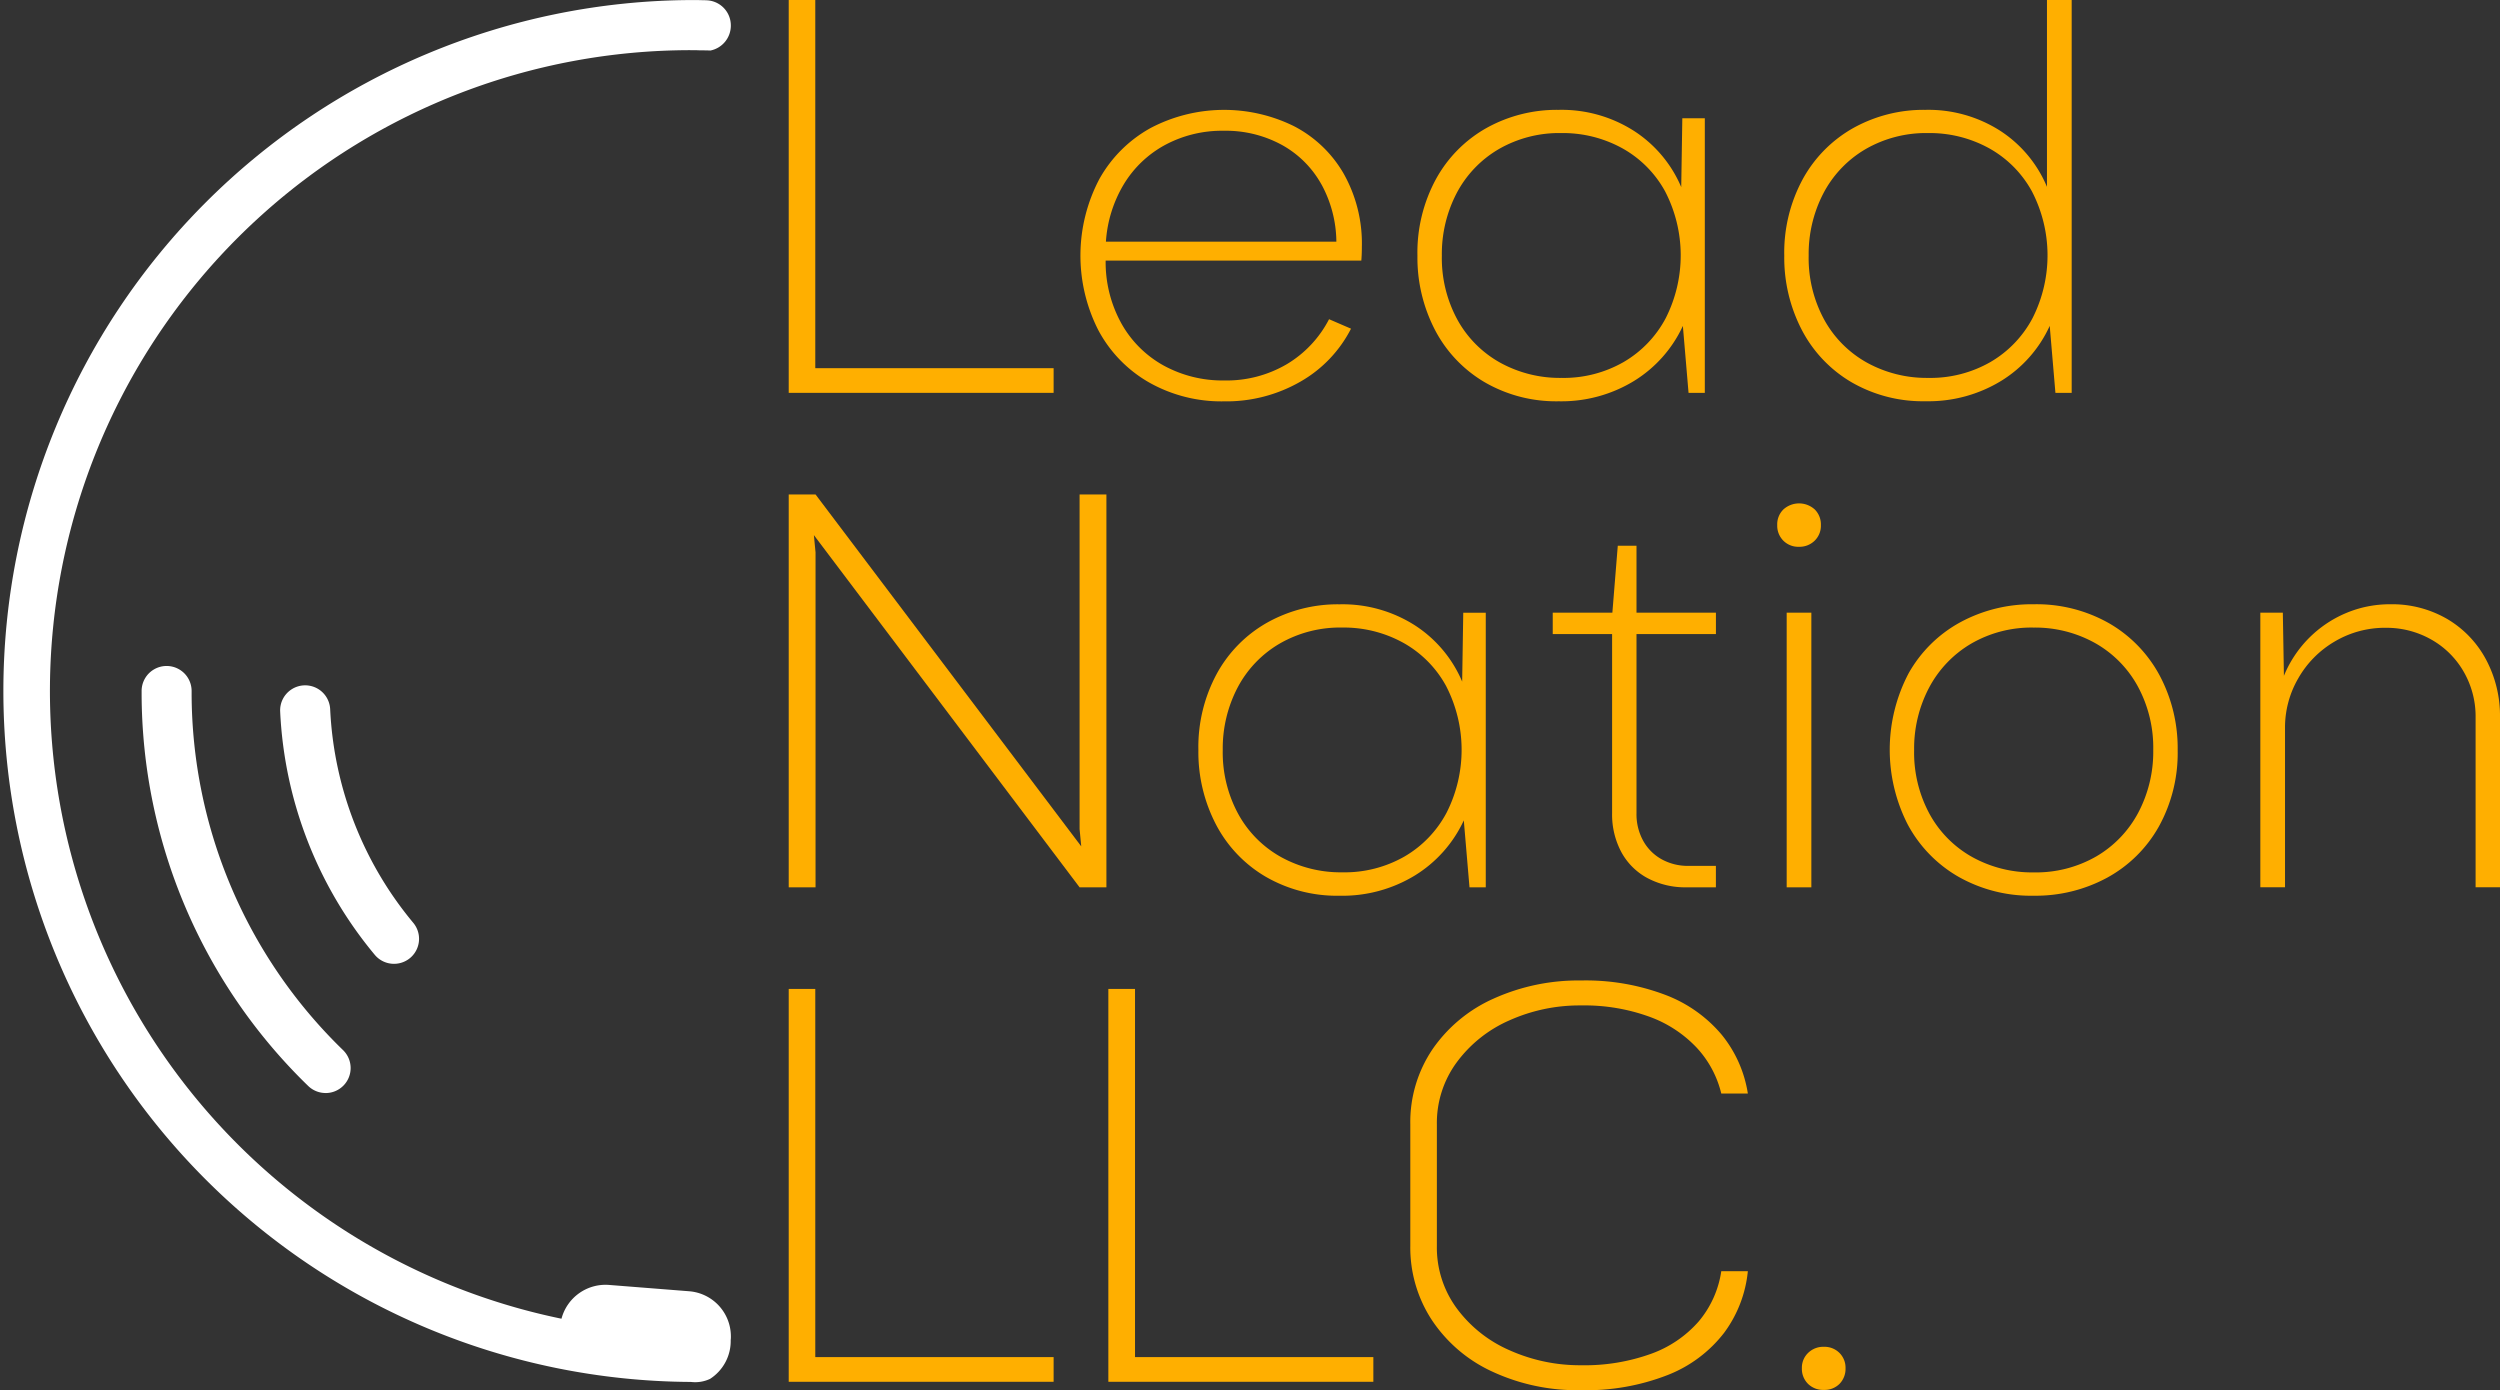
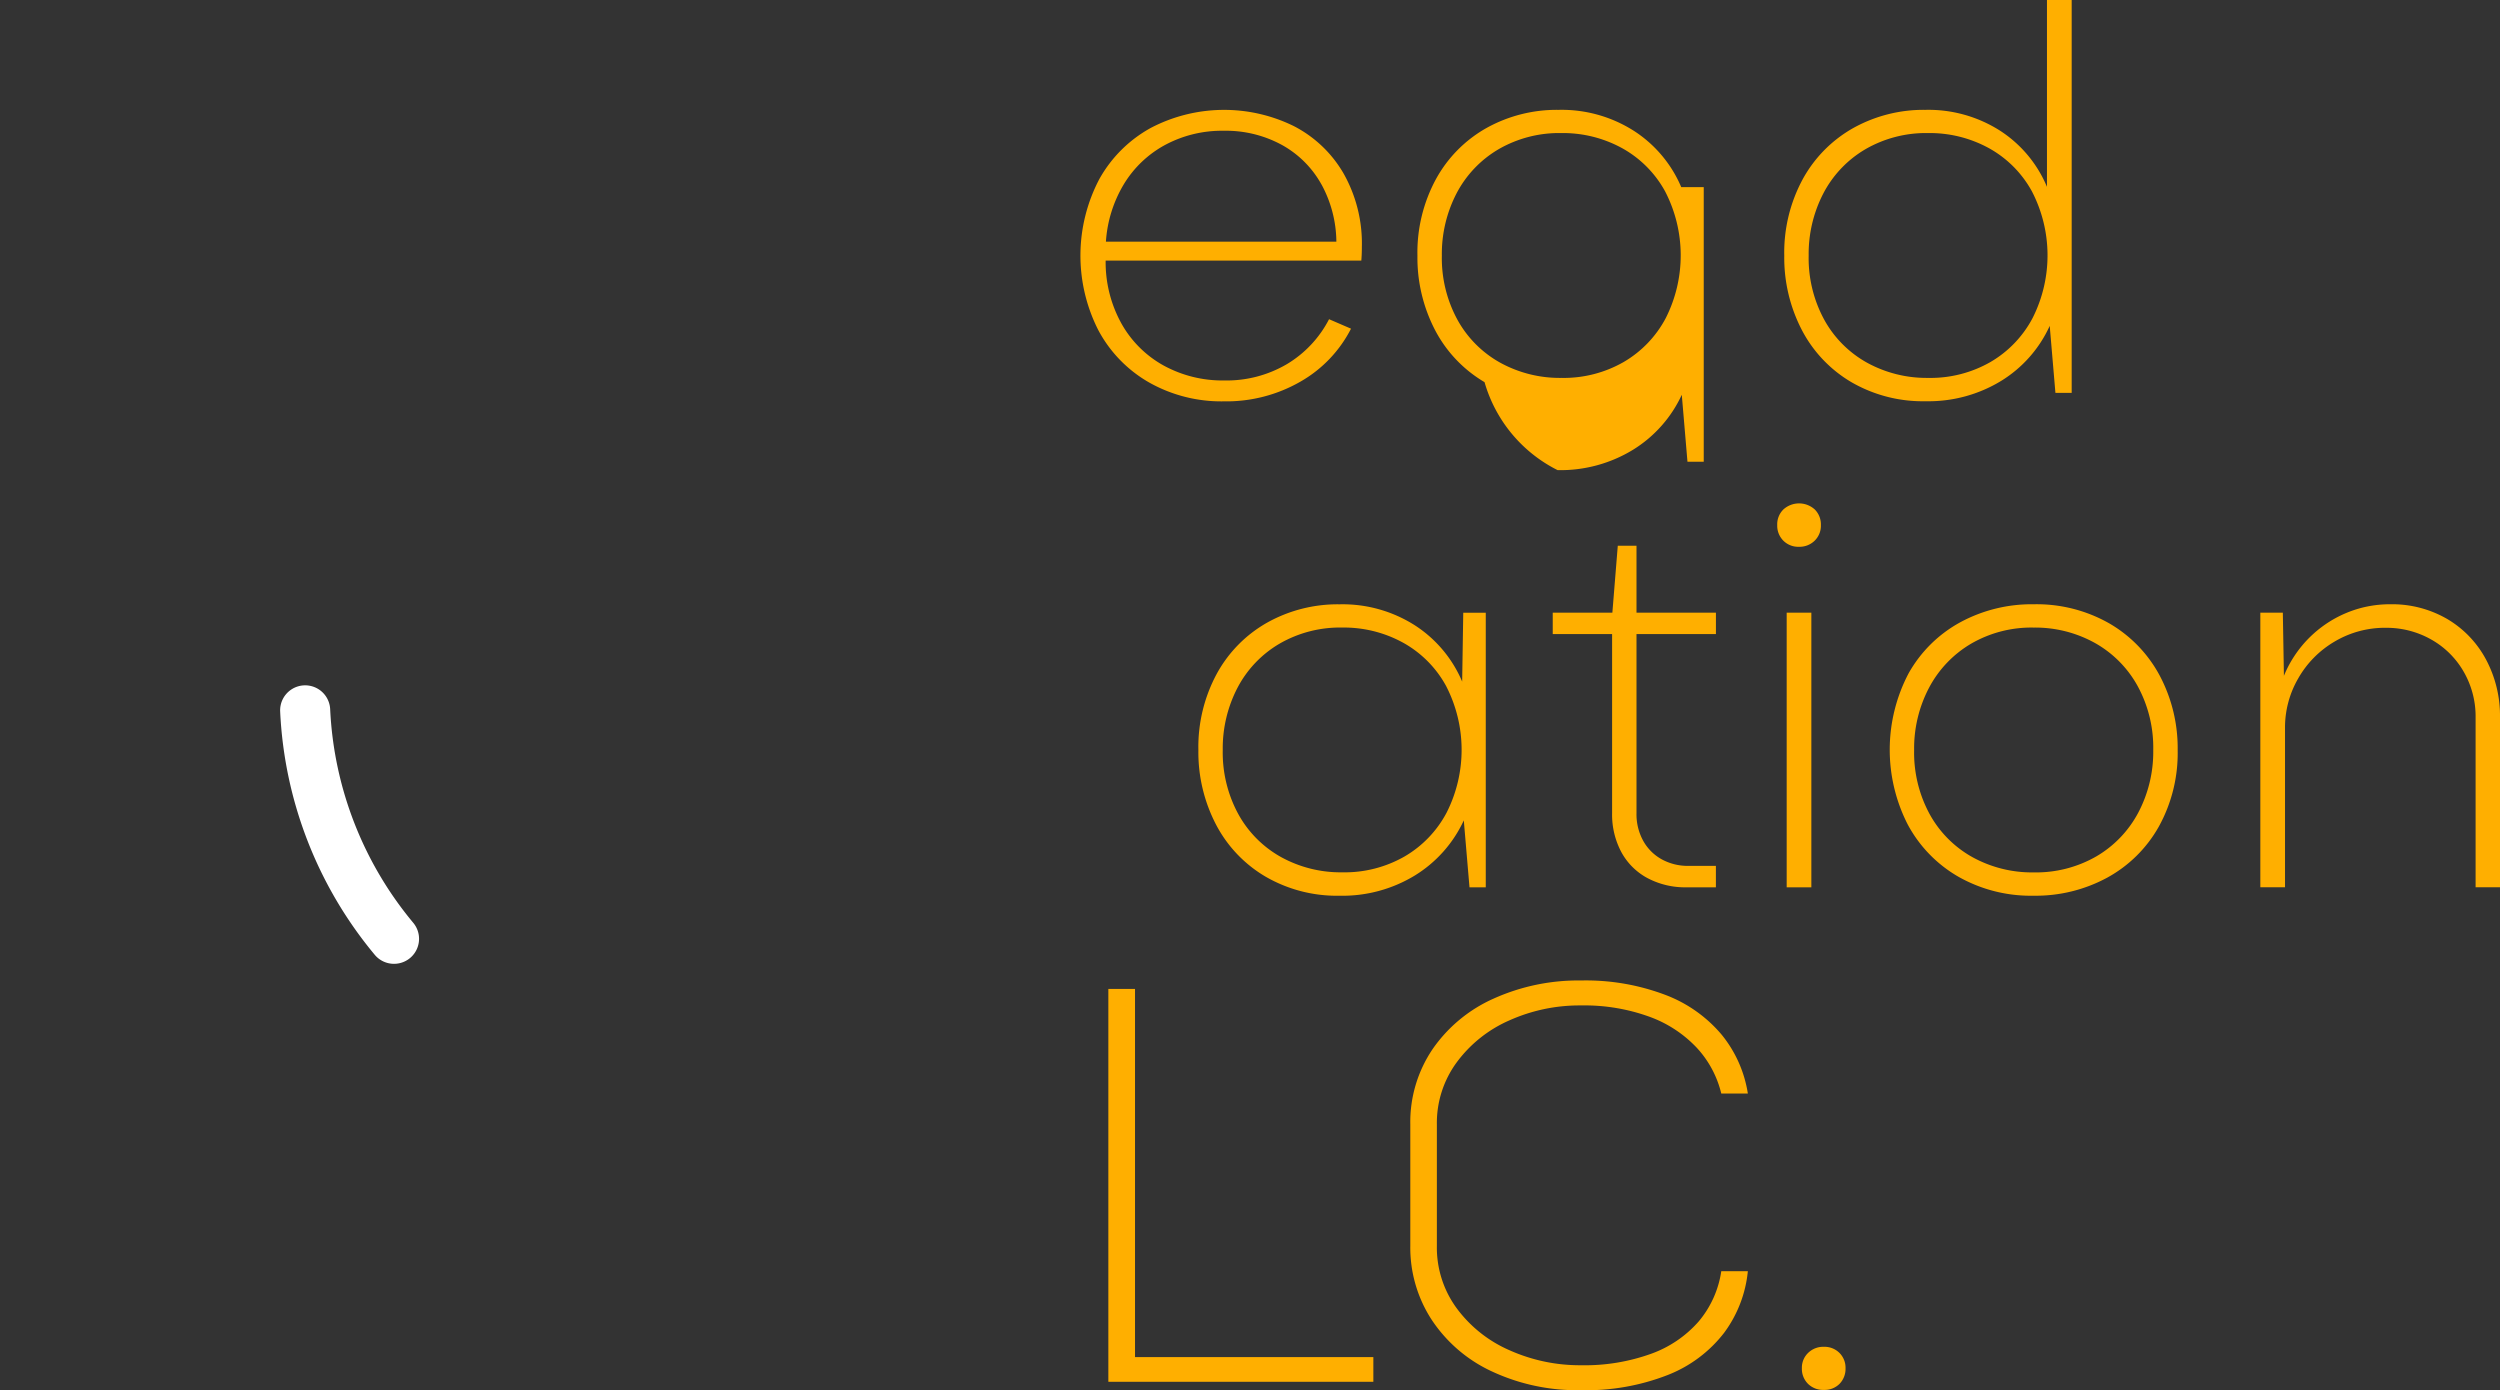
<svg xmlns="http://www.w3.org/2000/svg" width="150" height="83.411" viewBox="0 0 150 83.411">
  <rect x="0" y="0" width="150" height="83.411" fill="#333333" stroke="none" />
  <g id="Group_441" data-name="Group 441" transform="translate(-208.199 -4624.15)">
-     <path id="Path_12726" data-name="Path 12726" d="M227.735,4689.731a1.5,1.5,0,0,1-1.048-.427,32.863,32.863,0,0,1-9.991-23.5v-.195a1.5,1.5,0,0,1,3,0v.179a29.874,29.874,0,0,0,9.084,21.367,1.5,1.5,0,0,1-1.049,2.578Z" fill="#fff" />
-   </g>
+     </g>
  <g id="Group_442" data-name="Group 442" transform="translate(-208.199 -4624.15)">
    <path id="Path_12727" data-name="Path 12727" d="M231.839,4681.979a1.5,1.5,0,0,1-1.157-.543,24.6,24.6,0,0,1-5.673-14.59,1.5,1.5,0,0,1,3-.148,21.6,21.6,0,0,0,4.985,12.82,1.5,1.5,0,0,1-1.156,2.461Z" fill="#fff" />
  </g>
  <g id="Group_444" data-name="Group 444" transform="translate(-208.199 -4624.15)">
    <g id="Group_443" data-name="Group 443">
-       <path id="Path_12728" data-name="Path 12728" d="M255.522,4624.15h1.594v22.091h14.3v1.48H255.522Z" fill="#ffaf00" />
      <path id="Path_12729" data-name="Path 12729" d="M277.149,4647.1a7.876,7.876,0,0,1-3.042-3.123,9.862,9.862,0,0,1,.049-9.077,7.876,7.876,0,0,1,3.09-3.075,9.482,9.482,0,0,1,8.573-.114,7.31,7.31,0,0,1,2.985,2.831,8.527,8.527,0,0,1,1.106,4.433q0,.454-.032.813h-15.34a7.586,7.586,0,0,0,.952,3.782,6.5,6.5,0,0,0,2.545,2.521,7.353,7.353,0,0,0,3.612.887,7.14,7.14,0,0,0,3.774-.985,6.729,6.729,0,0,0,2.521-2.691l1.318.569a7.672,7.672,0,0,1-3.026,3.172,8.912,8.912,0,0,1-4.6,1.188A8.81,8.81,0,0,1,277.149,4647.1Zm10.337-11.883a6.05,6.05,0,0,0-2.366-2.367,7.01,7.01,0,0,0-3.49-.854,7.208,7.208,0,0,0-3.546.862,6.508,6.508,0,0,0-2.472,2.375,7.659,7.659,0,0,0-1.058,3.416h13.827A7.3,7.3,0,0,0,287.486,4635.212Z" fill="#ffaf00" />
-       <path id="Path_12730" data-name="Path 12730" d="M297.271,4647.079a7.833,7.833,0,0,1-2.977-3.14,9.407,9.407,0,0,1-1.049-4.449,9.241,9.241,0,0,1,1.115-4.6,7.834,7.834,0,0,1,3.041-3.067,8.68,8.68,0,0,1,4.319-1.082,8.061,8.061,0,0,1,4.514,1.261,7.489,7.489,0,0,1,2.839,3.375l.065-4.131h1.35v16.478h-.976l-.341-4.018a7.639,7.639,0,0,1-2.928,3.3,8.352,8.352,0,0,1-4.523,1.221A8.542,8.542,0,0,1,297.271,4647.079Zm8.354-1.212a6.625,6.625,0,0,0,2.521-2.635,8.339,8.339,0,0,0-.041-7.6,6.56,6.56,0,0,0-2.57-2.587,7.377,7.377,0,0,0-3.652-.911,7.253,7.253,0,0,0-3.766.968,6.621,6.621,0,0,0-2.521,2.643,7.878,7.878,0,0,0-.886,3.742,7.723,7.723,0,0,0,.935,3.847,6.556,6.556,0,0,0,2.57,2.579,7.409,7.409,0,0,0,3.668.911A7.228,7.228,0,0,0,305.625,4645.867Z" fill="#ffaf00" />
+       <path id="Path_12730" data-name="Path 12730" d="M297.271,4647.079a7.833,7.833,0,0,1-2.977-3.14,9.407,9.407,0,0,1-1.049-4.449,9.241,9.241,0,0,1,1.115-4.6,7.834,7.834,0,0,1,3.041-3.067,8.68,8.68,0,0,1,4.319-1.082,8.061,8.061,0,0,1,4.514,1.261,7.489,7.489,0,0,1,2.839,3.375h1.35v16.478h-.976l-.341-4.018a7.639,7.639,0,0,1-2.928,3.3,8.352,8.352,0,0,1-4.523,1.221A8.542,8.542,0,0,1,297.271,4647.079Zm8.354-1.212a6.625,6.625,0,0,0,2.521-2.635,8.339,8.339,0,0,0-.041-7.6,6.56,6.56,0,0,0-2.57-2.587,7.377,7.377,0,0,0-3.652-.911,7.253,7.253,0,0,0-3.766.968,6.621,6.621,0,0,0-2.521,2.643,7.878,7.878,0,0,0-.886,3.742,7.723,7.723,0,0,0,.935,3.847,6.556,6.556,0,0,0,2.57,2.579,7.409,7.409,0,0,0,3.668.911A7.228,7.228,0,0,0,305.625,4645.867Z" fill="#ffaf00" />
      <path id="Path_12731" data-name="Path 12731" d="M319.281,4647.079a7.82,7.82,0,0,1-2.977-3.14,9.4,9.4,0,0,1-1.049-4.449,9.24,9.24,0,0,1,1.114-4.6,7.836,7.836,0,0,1,3.042-3.067,8.674,8.674,0,0,1,4.319-1.082,8,8,0,0,1,4.465,1.245,7.41,7.41,0,0,1,2.822,3.375V4624.15H332.5v23.571h-.976l-.342-4.018a7.535,7.535,0,0,1-2.912,3.3,8.377,8.377,0,0,1-4.538,1.221A8.542,8.542,0,0,1,319.281,4647.079Zm8.353-1.212a6.625,6.625,0,0,0,2.521-2.635,8.339,8.339,0,0,0-.041-7.6,6.554,6.554,0,0,0-2.57-2.587,7.377,7.377,0,0,0-3.652-.911,7.253,7.253,0,0,0-3.766.968,6.621,6.621,0,0,0-2.521,2.643,7.878,7.878,0,0,0-.886,3.742,7.723,7.723,0,0,0,.935,3.847,6.556,6.556,0,0,0,2.57,2.579,7.412,7.412,0,0,0,3.668.911A7.228,7.228,0,0,0,327.634,4645.867Z" fill="#ffaf00" />
-       <path id="Path_12732" data-name="Path 12732" d="M255.522,4653.818h1.61l15.942,21.114-.1-1.041v-20.073h1.61v23.571h-1.61l-15.942-21.132.1,1.042v20.09h-1.61Z" fill="#ffaf00" />
      <path id="Path_12733" data-name="Path 12733" d="M284.128,4676.746a7.817,7.817,0,0,1-2.977-3.139,9.4,9.4,0,0,1-1.049-4.45,9.242,9.242,0,0,1,1.114-4.6,7.827,7.827,0,0,1,3.042-3.066,8.664,8.664,0,0,1,4.319-1.082,8.065,8.065,0,0,1,4.514,1.26,7.5,7.5,0,0,1,2.838,3.376l.065-4.132h1.351v16.479h-.976l-.342-4.018a7.65,7.65,0,0,1-2.928,3.3,8.358,8.358,0,0,1-4.522,1.22A8.542,8.542,0,0,1,284.128,4676.746Zm8.353-1.212A6.625,6.625,0,0,0,295,4672.9a8.339,8.339,0,0,0-.041-7.6,6.554,6.554,0,0,0-2.57-2.586,7.367,7.367,0,0,0-3.652-.911,7.244,7.244,0,0,0-3.766.968,6.615,6.615,0,0,0-2.521,2.643,7.874,7.874,0,0,0-.886,3.741A7.727,7.727,0,0,0,282.5,4673a6.56,6.56,0,0,0,2.57,2.578,7.4,7.4,0,0,0,3.668.911A7.228,7.228,0,0,0,292.481,4675.534Z" fill="#ffaf00" />
      <path id="Path_12734" data-name="Path 12734" d="M307.031,4676.827a3.847,3.847,0,0,1-1.561-1.569,4.776,4.776,0,0,1-.545-2.31v-10.753h-3.562v-1.285h3.578l.325-4.018h1.123v4.018h4.766v1.285h-4.766v10.753a3.292,3.292,0,0,0,.407,1.659,2.832,2.832,0,0,0,1.114,1.106,3.256,3.256,0,0,0,1.6.39h1.643v1.286H309.4A4.822,4.822,0,0,1,307.031,4676.827Z" fill="#ffaf00" />
      <path id="Path_12735" data-name="Path 12735" d="M315.2,4656.591a1.265,1.265,0,0,1-.367-.935,1.246,1.246,0,0,1,.375-.944,1.4,1.4,0,0,1,1.879.008,1.268,1.268,0,0,1,.366.936,1.251,1.251,0,0,1-.374.935,1.291,1.291,0,0,1-.944.366A1.261,1.261,0,0,1,315.2,4656.591Zm.2,4.319h1.48v16.479H315.4Z" fill="#ffaf00" />
      <path id="Path_12736" data-name="Path 12736" d="M325.69,4676.746a7.93,7.93,0,0,1-3.034-3.139,9.852,9.852,0,0,1,.057-9.053,7.876,7.876,0,0,1,3.1-3.066,8.994,8.994,0,0,1,4.408-1.082,8.8,8.8,0,0,1,4.547,1.154,7.94,7.94,0,0,1,3.026,3.149,9.285,9.285,0,0,1,1.065,4.448,9.113,9.113,0,0,1-1.13,4.588,7.878,7.878,0,0,1-3.1,3.066,9,9,0,0,1-4.409,1.082A8.814,8.814,0,0,1,325.69,4676.746Zm8.288-1.212a6.634,6.634,0,0,0,2.522-2.635,7.82,7.82,0,0,0,.894-3.742,7.723,7.723,0,0,0-.943-3.855,6.615,6.615,0,0,0-2.579-2.586,7.367,7.367,0,0,0-3.652-.911,7.2,7.2,0,0,0-3.757.968,6.685,6.685,0,0,0-2.522,2.643,7.82,7.82,0,0,0-.894,3.741,7.727,7.727,0,0,0,.935,3.848,6.566,6.566,0,0,0,2.57,2.578,7.4,7.4,0,0,0,3.668.911A7.256,7.256,0,0,0,333.978,4675.534Z" fill="#ffaf00" />
      <path id="Path_12737" data-name="Path 12737" d="M345.169,4660.91l.065,3.79a6.935,6.935,0,0,1,3.709-3.758,6.738,6.738,0,0,1,2.652-.536,6.576,6.576,0,0,1,3.465.9,6.219,6.219,0,0,1,2.318,2.448,7.17,7.17,0,0,1,.821,3.416v10.216h-1.464v-10.184a5.367,5.367,0,0,0-.724-2.765,5.154,5.154,0,0,0-1.96-1.928,5.433,5.433,0,0,0-2.7-.691,5.908,5.908,0,0,0-3.083.83,6,6,0,0,0-2.179,2.212,5.87,5.87,0,0,0-.789,2.96v9.566h-1.481V4660.91Z" fill="#ffaf00" />
-       <path id="Path_12738" data-name="Path 12738" d="M255.522,4683.486h1.594v22.09h14.3v1.481H255.522Z" fill="#ffaf00" />
      <path id="Path_12739" data-name="Path 12739" d="M274.7,4683.486h1.6v22.09h14.3v1.481H274.7Z" fill="#ffaf00" />
      <path id="Path_12740" data-name="Path 12740" d="M297.686,4706.423a8.71,8.71,0,0,1-3.6-3.108,7.93,7.93,0,0,1-1.269-4.392v-7.32a7.812,7.812,0,0,1,1.334-4.5,8.79,8.79,0,0,1,3.677-3.042,12.357,12.357,0,0,1,5.237-1.082,13.469,13.469,0,0,1,5.052.863,8.209,8.209,0,0,1,3.383,2.391,7.374,7.374,0,0,1,1.57,3.53h-1.594a6.162,6.162,0,0,0-1.465-2.741,7.333,7.333,0,0,0-2.854-1.871,11.425,11.425,0,0,0-4.092-.675,10.279,10.279,0,0,0-4.31.9,7.808,7.808,0,0,0-3.164,2.53,6.133,6.133,0,0,0-1.18,3.692v7.32a6.152,6.152,0,0,0,1.188,3.725,7.8,7.8,0,0,0,3.172,2.522,10.332,10.332,0,0,0,4.294.9,11.742,11.742,0,0,0,4.189-.684,6.875,6.875,0,0,0,2.872-1.951,6.045,6.045,0,0,0,1.35-3.01h1.594a7.408,7.408,0,0,1-1.432,3.709,7.911,7.911,0,0,1-3.375,2.521,13.409,13.409,0,0,1-5.2.911A12.1,12.1,0,0,1,297.686,4706.423Z" fill="#ffaf00" />
      <path id="Path_12741" data-name="Path 12741" d="M316.678,4707.179a1.268,1.268,0,0,1-.366-.936,1.23,1.23,0,0,1,.374-.919,1.3,1.3,0,0,1,.943-.366,1.271,1.271,0,0,1,.936.366,1.247,1.247,0,0,1,.366.919,1.286,1.286,0,0,1-.358.936,1.261,1.261,0,0,1-.944.365A1.287,1.287,0,0,1,316.678,4707.179Z" fill="#ffaf00" />
    </g>
-     <path id="Path_12742" data-name="Path 12742" d="M252.052,4704.333a1.5,1.5,0,0,1-.011.217,2.7,2.7,0,0,1-1.236,2.331,2.087,2.087,0,0,1-1.15.185,41.457,41.457,0,0,1,0-82.913c.25,0,.488,0,.738.011a2.856,2.856,0,0,1,.3.011,1.508,1.508,0,0,1,1.356,1.507,1.525,1.525,0,0,1-1.225,1.5c-.217-.011-.434-.011-.651-.011-.174-.011-.347-.011-.521-.011a38.452,38.452,0,0,0-7.764,76.113,2.733,2.733,0,0,1,2.841-2.028l4.815.38A2.718,2.718,0,0,1,252.052,4704.333Z" fill="#fff" />
  </g>
</svg>